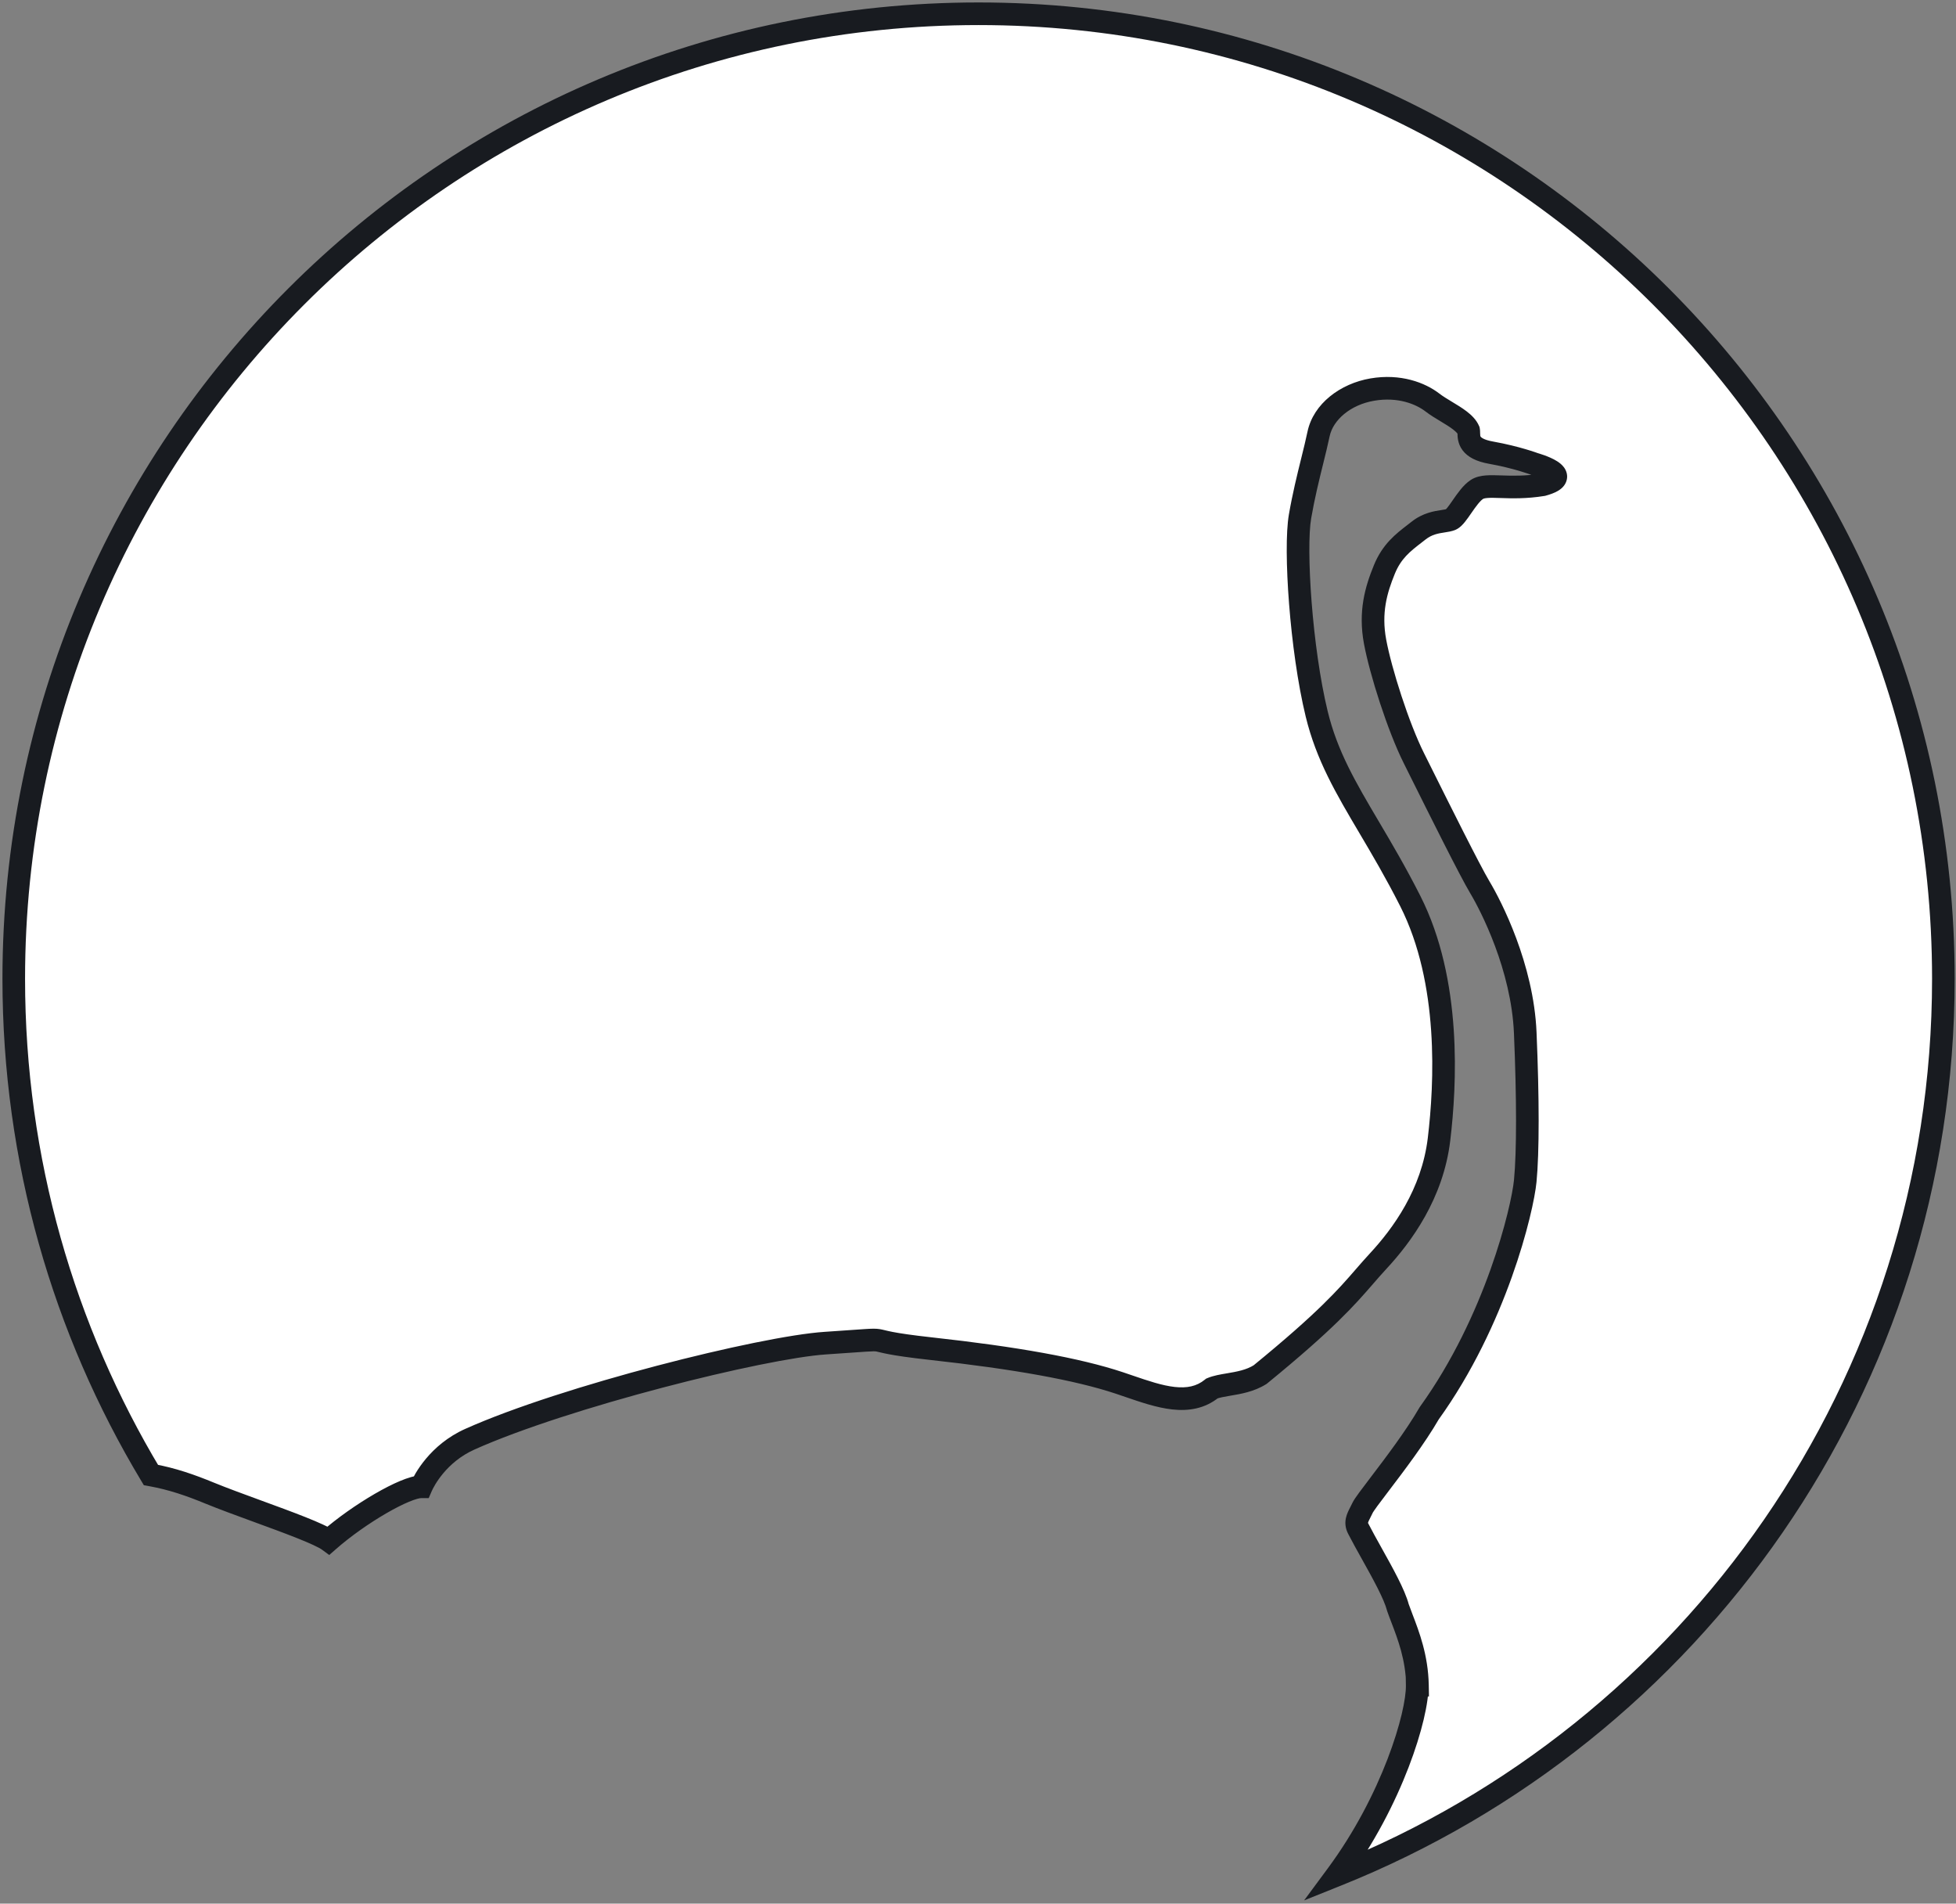
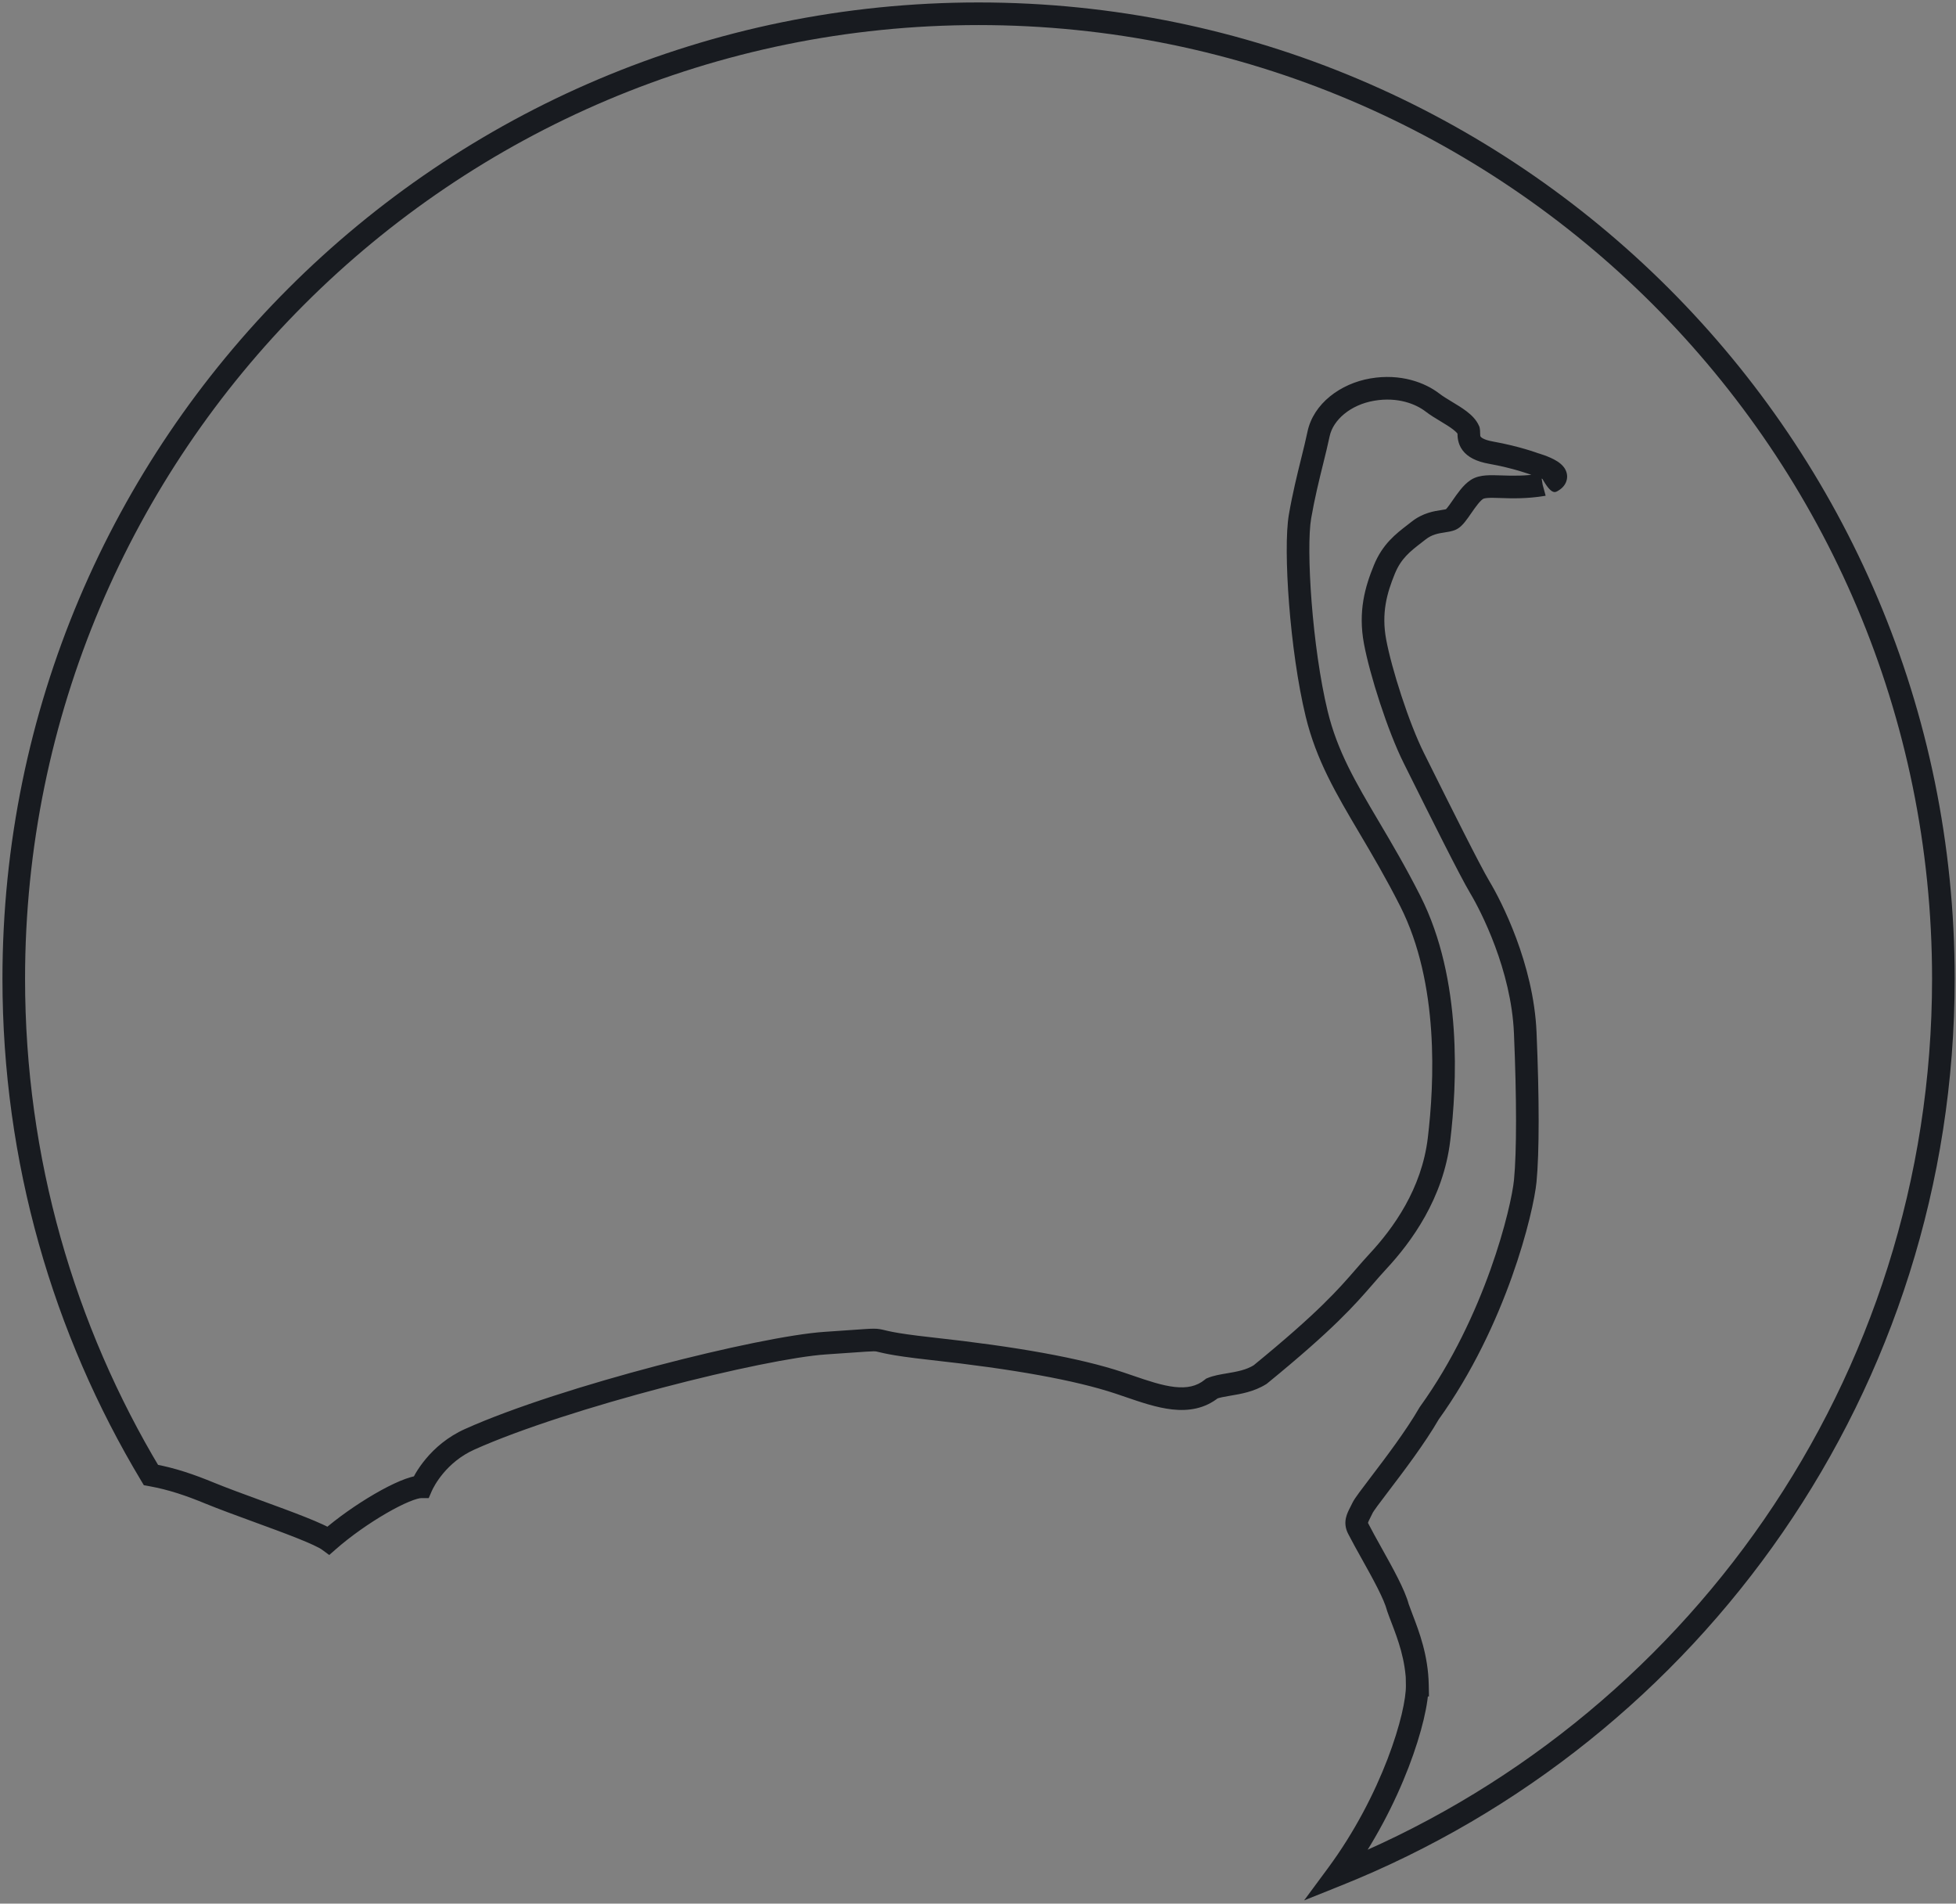
<svg xmlns="http://www.w3.org/2000/svg" width="519" height="505" viewBox="0 0 519 505" fill="none">
  <rect x="0" y="0" width="519" height="505" fill="#808080" stroke="none" />
-   <path fill-rule="evenodd" clip-rule="evenodd" d="M40.038 391.279C45.752 392.312 50.556 394.005 55.719 396.128C59.14 397.528 63.659 399.181 68.222 400.851C76.45 403.861 84.826 406.925 87.193 408.666C95.313 401.539 107.609 394.412 111.784 394.412C112.527 392.696 116.224 385.569 124.674 381.791C149.992 370.457 202.229 357.408 219.014 356.303C230.11 355.575 231.595 355.325 232.999 355.558C234.426 355.795 235.771 356.531 247.055 357.771C269.435 360.229 285.906 363.182 296.98 366.861C297.841 367.148 298.701 367.442 299.558 367.736C307.679 370.519 315.571 373.224 321.572 368.329C322.766 367.827 324.296 367.57 325.972 367.288C328.65 366.838 331.703 366.324 334.363 364.65C351.905 350.323 357.304 344.101 362.004 338.685C363.203 337.303 364.357 335.974 365.655 334.575C372.042 327.696 380.097 316.709 381.83 302.207C383.563 287.706 385.031 260.419 374.205 239.038C370.365 231.456 366.65 225.17 363.268 219.448C357.113 209.034 352.06 200.486 349.365 189.381C345.19 172.174 343.457 145.629 344.942 137.018C345.878 131.592 347.096 126.663 348.178 122.282C348.814 119.71 349.403 117.327 349.861 115.142C351.098 109.236 356.99 104.567 364.12 103.346C371.25 102.126 376.911 104.336 380.097 106.794C381.163 107.617 382.451 108.394 383.739 109.17C386.3 110.714 388.862 112.259 389.686 114.169C389.724 114.359 389.727 114.604 389.73 114.886C389.745 116.411 389.772 119.031 395.594 120.075C402.493 121.312 407.098 123.061 407.098 123.061C407.098 123.061 418.321 126.146 409.326 128.604C404.813 129.333 401.154 129.212 398.281 129.118C395.365 129.022 393.261 128.952 391.897 129.825C390.468 130.74 389.107 132.704 387.888 134.464C386.8 136.035 385.825 137.443 385.015 137.793C384.467 138.03 383.742 138.141 382.898 138.27C381.097 138.546 378.753 138.904 376.416 140.746C376.042 141.041 375.669 141.329 375.296 141.617C372.247 143.971 369.293 146.251 367.322 151.074C365.111 156.485 363.394 162.374 364.863 170.244C366.332 178.113 371.003 192.862 375.195 201.21C375.705 202.231 376.307 203.44 376.976 204.784C381.785 214.439 390.063 231.06 392.657 235.376C395.611 240.292 403.962 256.509 404.705 273.964C405.447 291.418 405.447 305.672 404.705 313.294C403.962 320.915 396.931 350.33 379.222 374.912C375.566 381.25 369.965 388.609 366.03 393.78C363.676 396.872 361.918 399.181 361.529 400.021C361.33 400.45 361.129 400.842 360.939 401.211C360.138 402.77 359.559 403.897 360.374 405.498C361.394 407.493 362.66 409.762 363.963 412.097C366.893 417.35 370.006 422.932 370.92 426.45C371.23 427.346 371.601 428.314 372 429.355C373.723 433.852 375.969 439.711 376.103 447.039H376.037C376.182 454.983 369.434 477.539 354.733 497.41C449.037 459.663 515.65 367.436 515.65 259.65C515.65 118.265 401.035 3.65 259.65 3.65C118.265 3.65 3.65 118.265 3.65 259.65C3.65 307.785 16.935 352.817 40.038 391.279Z" fill="white" />
-   <path d="M40.038 391.279L37.466 392.824L38.166 393.99L39.504 394.232L40.038 391.279ZM55.719 396.128L54.578 398.902L54.582 398.904L55.719 396.128ZM68.222 400.851L69.253 398.034L69.253 398.034L68.222 400.851ZM87.193 408.666L85.416 411.083L87.359 412.511L89.172 410.92L87.193 408.666ZM111.784 394.412V397.412H113.755L114.538 395.603L111.784 394.412ZM124.674 381.791L125.899 384.53L125.9 384.529L124.674 381.791ZM219.014 356.303L218.817 353.309L218.816 353.309L219.014 356.303ZM232.999 355.558L233.49 352.599L233.49 352.599L232.999 355.558ZM247.055 357.771L246.727 360.753L246.727 360.753L247.055 357.771ZM296.98 366.861L297.929 364.015L297.926 364.014L296.98 366.861ZM299.558 367.736L300.531 364.898L300.531 364.898L299.558 367.736ZM321.572 368.329L320.41 365.563L320.011 365.731L319.676 366.004L321.572 368.329ZM325.972 367.288L326.47 370.247L326.47 370.247L325.972 367.288ZM334.363 364.65L335.961 367.189L336.118 367.091L336.261 366.974L334.363 364.65ZM362.004 338.685L359.738 336.719L359.738 336.719L362.004 338.685ZM365.655 334.575L363.457 332.534L363.457 332.534L365.655 334.575ZM381.83 302.207L378.851 301.851L378.851 301.851L381.83 302.207ZM374.205 239.038L376.881 237.683L376.881 237.683L374.205 239.038ZM363.268 219.448L360.685 220.974L360.685 220.974L363.268 219.448ZM349.365 189.381L352.281 188.673L352.281 188.673L349.365 189.381ZM344.942 137.018L341.986 136.508L341.986 136.508L344.942 137.018ZM348.178 122.282L345.266 121.563L345.266 121.563L348.178 122.282ZM349.861 115.142L352.797 115.757L352.797 115.757L349.861 115.142ZM364.12 103.346L364.627 106.303L364.627 106.303L364.12 103.346ZM380.097 106.794L378.264 109.169L378.264 109.169L380.097 106.794ZM383.739 109.17L385.288 106.601L385.288 106.601L383.739 109.17ZM389.686 114.169L392.626 113.573L392.564 113.267L392.44 112.981L389.686 114.169ZM389.73 114.886L386.73 114.916L386.73 114.916L389.73 114.886ZM395.594 120.075L396.124 117.122L396.124 117.122L395.594 120.075ZM407.098 123.061L406.033 125.865L406.166 125.916L406.303 125.954L407.098 123.061ZM409.326 128.604L409.804 131.566L409.962 131.54L410.117 131.498L409.326 128.604ZM398.281 129.118L398.182 132.116L398.182 132.116L398.281 129.118ZM391.897 129.825L393.514 132.352L393.514 132.352L391.897 129.825ZM387.888 134.464L385.422 132.755L385.422 132.755L387.888 134.464ZM385.015 137.793L386.206 140.547L386.206 140.547L385.015 137.793ZM382.898 138.27L382.444 135.305L382.444 135.305L382.898 138.27ZM376.416 140.746L374.559 138.39L374.559 138.39L376.416 140.746ZM375.296 141.617L377.129 143.991L377.129 143.991L375.296 141.617ZM367.322 151.074L370.099 152.209L370.099 152.209L367.322 151.074ZM375.195 201.21L377.879 199.87L377.876 199.863L375.195 201.21ZM376.976 204.784L374.291 206.122L374.291 206.122L376.976 204.784ZM392.657 235.376L395.228 233.831L395.228 233.831L392.657 235.376ZM404.705 273.964L401.707 274.091L401.707 274.091L404.705 273.964ZM404.705 313.294L401.719 313.003L401.719 313.003L404.705 313.294ZM379.222 374.912L376.788 373.158L376.699 373.281L376.623 373.413L379.222 374.912ZM366.03 393.78L363.642 391.963L363.642 391.963L366.03 393.78ZM361.529 400.021L358.807 398.76L358.807 398.76L361.529 400.021ZM360.939 401.211L358.271 399.84L358.271 399.84L360.939 401.211ZM360.374 405.498L357.7 406.858L357.703 406.865L360.374 405.498ZM363.963 412.097L366.583 410.636L366.583 410.636L363.963 412.097ZM370.92 426.45L368.017 427.204L368.046 427.319L368.085 427.431L370.92 426.45ZM372 429.355L374.802 428.282L374.802 428.282L372 429.355ZM376.103 447.039V450.039H379.158L379.102 446.984L376.103 447.039ZM376.037 447.039V444.039H372.981L373.037 447.094L376.037 447.039ZM354.733 497.41L352.321 495.626L346.036 504.123L355.848 500.196L354.733 497.41ZM39.504 394.232C44.925 395.211 49.509 396.818 54.578 398.902L56.86 393.353C51.604 391.192 46.58 389.413 40.571 388.327L39.504 394.232ZM54.582 398.904C58.068 400.331 62.647 402.006 67.192 403.669L69.253 398.034C64.67 396.357 60.213 394.726 56.856 393.351L54.582 398.904ZM67.192 403.669C71.317 405.178 75.425 406.681 78.796 408.022C80.481 408.692 81.949 409.309 83.123 409.855C84.348 410.423 85.082 410.837 85.416 411.083L88.97 406.248C88.12 405.624 86.92 405.002 85.651 404.413C84.331 403.8 82.747 403.136 81.014 402.447C77.549 401.068 73.355 399.534 69.253 398.034L67.192 403.669ZM89.172 410.92C93.065 407.503 98.005 404.051 102.472 401.462C104.704 400.168 106.766 399.12 108.478 398.405C110.304 397.643 111.381 397.412 111.784 397.412V391.412C110.1 391.412 108.074 392.072 106.166 392.868C104.145 393.712 101.843 394.891 99.463 396.271C94.708 399.027 89.441 402.701 85.214 406.411L89.172 410.92ZM114.538 395.603C115.134 394.225 118.417 387.875 125.899 384.53L123.45 379.052C114.031 383.263 109.92 391.167 109.031 393.22L114.538 395.603ZM125.9 384.529C138.332 378.964 157.533 372.917 175.807 368.113C194.126 363.296 211.134 359.828 219.211 359.296L218.816 353.309C210.108 353.882 192.605 357.492 174.281 362.31C155.911 367.14 136.334 373.285 123.449 379.053L125.9 384.529ZM219.21 359.296C224.886 358.924 227.82 358.693 229.833 358.564C231.807 358.437 232.195 358.466 232.507 358.518L233.49 352.599C232.398 352.417 231.342 352.454 229.448 352.576C227.594 352.695 224.238 352.953 218.817 353.309L219.21 359.296ZM232.507 358.518C233.589 358.697 235.378 359.506 246.727 360.753L247.382 354.789C236.165 353.557 235.264 352.893 233.49 352.599L232.507 358.518ZM246.727 360.753C269.063 363.206 285.274 366.133 296.035 369.708L297.926 364.014C286.538 360.231 269.806 357.252 247.382 354.789L246.727 360.753ZM296.032 369.707C296.878 369.989 297.726 370.28 298.586 370.574L300.531 364.898C299.676 364.605 298.803 364.306 297.929 364.015L296.032 369.707ZM298.586 370.574C302.564 371.937 306.899 373.438 311.031 373.894C315.281 374.362 319.65 373.768 323.468 370.654L319.676 366.004C317.493 367.785 314.916 368.286 311.689 367.93C308.345 367.561 304.674 366.318 300.531 364.898L298.586 370.574ZM322.734 371.095C323.539 370.757 324.681 370.548 326.47 370.247L325.475 364.33C323.911 364.593 321.994 364.898 320.41 365.563L322.734 371.095ZM326.47 370.247C329.064 369.81 332.715 369.232 335.961 367.189L332.765 362.111C330.691 363.417 328.237 363.865 325.475 364.33L326.47 370.247ZM336.261 366.974C353.941 352.533 359.462 346.191 364.27 340.651L359.738 336.719C355.145 342.012 349.869 348.112 332.465 362.327L336.261 366.974ZM364.27 340.651C365.473 339.265 366.595 337.972 367.854 336.616L363.457 332.534C362.119 333.975 360.934 335.341 359.738 336.719L364.27 340.651ZM367.854 336.616C374.43 329.533 382.967 317.975 384.808 302.563L378.851 301.851C377.227 315.442 369.655 325.858 363.457 332.534L367.854 336.616ZM384.808 302.563C386.549 287.995 388.141 259.919 376.881 237.683L371.528 240.394C381.922 260.919 380.576 287.416 378.851 301.851L384.808 302.563ZM376.881 237.683C372.992 230.004 369.231 223.642 365.85 217.922L360.685 220.974C364.069 226.699 367.738 232.908 371.528 240.394L376.881 237.683ZM365.85 217.922C359.667 207.46 354.855 199.279 352.281 188.673L346.45 190.088C349.266 201.692 354.558 210.608 360.685 220.974L365.85 217.922ZM352.281 188.673C350.244 180.278 348.784 169.511 348.022 159.743C347.252 149.88 347.226 141.426 347.899 137.528L341.986 136.508C341.173 141.221 341.27 150.346 342.04 160.209C342.817 170.168 344.312 181.276 346.45 190.088L352.281 188.673ZM347.899 137.528C348.814 132.221 350.006 127.391 351.091 123.002L345.266 121.563C344.185 125.936 342.942 130.962 341.986 136.508L347.899 137.528ZM351.091 123.002C351.723 120.443 352.326 118.005 352.797 115.757L346.924 114.527C346.48 116.649 345.905 118.977 345.266 121.563L351.091 123.002ZM352.797 115.757C353.706 111.42 358.297 107.387 364.627 106.303L363.614 100.389C355.684 101.747 348.491 107.051 346.924 114.527L352.797 115.757ZM364.627 106.303C370.879 105.233 375.701 107.191 378.264 109.169L381.929 104.419C378.122 101.481 371.622 99.018 363.614 100.389L364.627 106.303ZM378.264 109.169C379.493 110.118 380.939 110.985 382.19 111.74L385.288 106.601C383.963 105.802 382.833 105.117 381.929 104.419L378.264 109.169ZM382.19 111.74C383.507 112.533 384.632 113.216 385.535 113.911C386.473 114.631 386.826 115.113 386.931 115.357L392.44 112.981C391.722 111.315 390.383 110.069 389.193 109.154C387.969 108.213 386.533 107.351 385.288 106.601L382.19 111.74ZM386.746 114.765C386.732 114.698 386.727 114.653 386.725 114.636C386.723 114.619 386.724 114.617 386.725 114.637C386.726 114.658 386.727 114.689 386.728 114.738C386.728 114.788 386.729 114.843 386.73 114.916L392.729 114.856C392.728 114.68 392.734 114.106 392.626 113.573L386.746 114.765ZM386.73 114.916C386.737 115.666 386.702 117.629 388.089 119.468C389.471 121.298 391.792 122.441 395.065 123.028L396.124 117.122C393.574 116.665 392.971 115.975 392.879 115.854C392.793 115.74 392.737 115.631 392.729 114.855L386.73 114.916ZM395.065 123.028C398.389 123.624 401.158 124.343 403.087 124.91C404.051 125.193 404.802 125.438 405.306 125.609C405.557 125.694 405.747 125.761 405.869 125.806C405.931 125.828 405.975 125.844 406.003 125.854C406.017 125.859 406.026 125.863 406.031 125.865C406.033 125.866 406.035 125.866 406.035 125.866C406.035 125.866 406.035 125.866 406.035 125.866C406.035 125.866 406.034 125.866 406.034 125.866C406.034 125.866 406.034 125.866 406.033 125.866C406.033 125.866 406.033 125.865 407.098 123.061C408.163 120.256 408.163 120.256 408.162 120.256C408.162 120.256 408.162 120.256 408.161 120.256C408.161 120.255 408.16 120.255 408.159 120.255C408.158 120.254 408.156 120.254 408.154 120.253C408.15 120.251 408.144 120.249 408.138 120.247C408.125 120.242 408.108 120.236 408.086 120.228C408.043 120.211 407.982 120.189 407.904 120.161C407.748 120.105 407.523 120.026 407.236 119.928C406.66 119.732 405.829 119.462 404.779 119.154C402.681 118.537 399.698 117.763 396.124 117.122L395.065 123.028ZM407.098 123.061C406.303 125.954 406.302 125.953 406.302 125.953C406.302 125.953 406.301 125.953 406.301 125.953C406.3 125.953 406.3 125.953 406.3 125.953C406.3 125.953 406.3 125.953 406.301 125.953C406.304 125.954 406.308 125.955 406.315 125.957C406.33 125.961 406.354 125.968 406.386 125.977C406.452 125.996 406.552 126.026 406.679 126.065C406.935 126.144 407.293 126.26 407.696 126.405C408.554 126.713 409.417 127.084 409.965 127.436C410.255 127.622 410.247 127.671 410.146 127.532C410.002 127.334 409.629 126.64 409.928 125.748C410.163 125.046 410.612 124.89 410.313 125.062C410.073 125.2 409.54 125.436 408.535 125.71L410.117 131.498C411.361 131.158 412.444 130.759 413.312 130.259C414.122 129.791 415.169 128.991 415.617 127.654C416.129 126.127 415.582 124.807 415.001 124.007C414.464 123.267 413.755 122.739 413.205 122.385C412.071 121.658 410.691 121.105 409.726 120.758C409.217 120.575 408.769 120.431 408.446 120.331C408.284 120.281 408.152 120.242 408.057 120.215C408.01 120.201 407.972 120.19 407.944 120.182C407.93 120.179 407.919 120.175 407.911 120.173C407.906 120.172 407.903 120.171 407.9 120.17C407.898 120.17 407.897 120.169 407.896 120.169C407.895 120.169 407.895 120.169 407.894 120.169C407.894 120.168 407.893 120.168 407.098 123.061ZM408.848 125.642C404.644 126.321 401.235 126.213 398.38 126.119L398.182 132.116C401.072 132.211 404.982 132.344 409.804 131.566L408.848 125.642ZM398.38 126.119C396.975 126.073 395.54 126.022 394.282 126.116C393.023 126.211 391.575 126.47 390.28 127.298L393.514 132.352C393.583 132.308 393.869 132.164 394.732 132.1C395.597 132.035 396.672 132.066 398.182 132.116L398.38 126.119ZM390.28 127.298C389.162 128.014 388.224 129.027 387.486 129.935C386.729 130.866 386.018 131.895 385.422 132.755L390.355 136.172C390.977 135.273 391.556 134.44 392.141 133.72C392.745 132.977 393.203 132.551 393.514 132.352L390.28 127.298ZM385.422 132.755C384.858 133.57 384.412 134.21 384.019 134.695C383.827 134.931 383.694 135.071 383.614 135.145C383.517 135.234 383.591 135.141 383.824 135.04L386.206 140.547C387.351 140.052 388.197 139.067 388.676 138.478C389.244 137.778 389.83 136.929 390.355 136.172L385.422 132.755ZM383.824 135.04C383.828 135.038 383.803 135.049 383.738 135.068C383.674 135.086 383.584 135.109 383.46 135.134C383.196 135.189 382.886 135.237 382.444 135.305L383.351 141.236C384.058 141.128 385.224 140.971 386.206 140.547L383.824 135.04ZM382.444 135.305C380.611 135.585 377.564 136.022 374.559 138.39L378.273 143.102C379.942 141.787 381.584 141.506 383.351 141.236L382.444 135.305ZM374.559 138.39C374.199 138.674 373.837 138.953 373.463 139.242L377.129 143.991C377.5 143.705 377.886 143.408 378.273 143.102L374.559 138.39ZM373.463 139.242C370.379 141.623 366.842 144.318 364.545 149.939L370.099 152.209C371.744 148.185 374.115 146.319 377.129 143.991L373.463 139.242ZM364.545 149.939C362.226 155.613 360.296 162.127 361.914 170.794L367.812 169.693C366.492 162.622 367.995 157.357 370.099 152.209L364.545 149.939ZM361.914 170.794C363.429 178.908 368.182 193.929 372.514 202.556L377.876 199.863C373.824 191.794 369.235 177.318 367.812 169.693L361.914 170.794ZM372.511 202.549C373.02 203.57 373.622 204.777 374.291 206.122L379.662 203.447C378.993 202.103 378.39 200.893 377.879 199.87L372.511 202.549ZM374.291 206.122C379.055 215.686 387.412 232.472 390.085 236.921L395.228 233.831C392.715 229.648 384.515 213.192 379.662 203.447L374.291 206.122ZM390.085 236.921C392.936 241.665 400.996 257.37 401.707 274.091L407.702 273.836C406.928 255.649 398.286 238.919 395.228 233.831L390.085 236.921ZM401.707 274.091C402.45 291.537 402.439 305.607 401.719 313.003L407.691 313.584C408.455 305.736 408.445 291.299 407.702 273.836L401.707 274.091ZM401.719 313.003C401.02 320.172 394.146 349.065 376.788 373.158L381.656 376.665C399.717 351.596 406.904 321.659 407.691 313.584L401.719 313.003ZM376.623 373.413C373.082 379.553 367.608 386.752 363.642 391.963L368.417 395.597C372.321 390.467 378.05 382.947 381.821 376.411L376.623 373.413ZM363.642 391.963C362.472 393.5 361.424 394.876 360.622 395.973C359.896 396.964 359.154 398.012 358.807 398.76L364.251 401.282C364.243 401.301 364.311 401.165 364.559 400.795C364.781 400.463 365.083 400.037 365.464 399.517C366.225 398.476 367.233 397.151 368.417 395.597L363.642 391.963ZM358.807 398.76C358.638 399.125 358.463 399.466 358.271 399.84L363.608 402.582C363.794 402.219 364.023 401.774 364.251 401.282L358.807 398.76ZM358.271 399.84C357.921 400.52 357.358 401.57 357.116 402.718C356.829 404.076 356.987 405.456 357.7 406.858L363.048 404.138C362.977 403.998 362.976 403.95 362.979 403.972C362.983 403.998 362.976 404.005 362.986 403.959C362.999 403.895 363.037 403.766 363.144 403.523C363.255 403.27 363.398 402.99 363.608 402.582L358.271 399.84ZM357.703 406.865C358.753 408.917 360.048 411.237 361.343 413.558L366.583 410.636C365.273 408.288 364.036 406.069 363.045 404.132L357.703 406.865ZM361.343 413.558C362.815 416.198 364.294 418.85 365.52 421.277C366.768 423.748 367.646 425.779 368.017 427.204L373.824 425.695C373.28 423.603 372.145 421.084 370.875 418.571C369.583 416.014 368.04 413.249 366.583 410.636L361.343 413.558ZM368.085 427.431C368.415 428.383 368.804 429.399 369.199 430.429L374.802 428.282C374.398 427.229 374.046 426.31 373.755 425.469L368.085 427.431ZM369.199 430.429C370.922 434.925 372.98 440.345 373.103 447.094L379.102 446.984C378.957 439.077 376.525 432.779 374.802 428.282L369.199 430.429ZM376.103 444.039H376.037V450.039H376.103V444.039ZM373.037 447.094C373.099 450.475 371.619 457.662 368.152 466.675C364.727 475.578 359.488 485.939 352.321 495.626L357.145 499.195C364.679 489.01 370.164 478.158 373.752 468.829C377.298 459.61 379.12 451.546 379.036 446.984L373.037 447.094ZM355.848 500.196C451.252 462.008 518.65 368.704 518.65 259.65H512.65C512.65 366.168 446.823 457.318 353.618 494.625L355.848 500.196ZM518.65 259.65C518.65 116.608 402.692 0.65 259.65 0.65V6.65C399.378 6.65 512.65 119.922 512.65 259.65H518.65ZM259.65 0.65C116.608 0.65 0.65 116.608 0.65 259.65H6.65C6.65 119.922 119.922 6.65 259.65 6.65V0.65ZM0.65 259.65C0.65 308.344 14.091 353.908 37.466 392.824L42.609 389.735C19.779 351.725 6.65 307.226 6.65 259.65H0.65Z" fill="#181B20" />
+   <path d="M40.038 391.279L37.466 392.824L38.166 393.99L39.504 394.232L40.038 391.279ZM55.719 396.128L54.578 398.902L54.582 398.904L55.719 396.128ZM68.222 400.851L69.253 398.034L69.253 398.034L68.222 400.851ZM87.193 408.666L85.416 411.083L87.359 412.511L89.172 410.92L87.193 408.666ZM111.784 394.412V397.412H113.755L114.538 395.603L111.784 394.412ZM124.674 381.791L125.899 384.53L125.9 384.529L124.674 381.791ZM219.014 356.303L218.817 353.309L218.816 353.309L219.014 356.303ZM232.999 355.558L233.49 352.599L233.49 352.599L232.999 355.558ZM247.055 357.771L246.727 360.753L246.727 360.753L247.055 357.771ZM296.98 366.861L297.929 364.015L297.926 364.014L296.98 366.861ZM299.558 367.736L300.531 364.898L300.531 364.898L299.558 367.736ZM321.572 368.329L320.41 365.563L320.011 365.731L319.676 366.004L321.572 368.329ZM325.972 367.288L326.47 370.247L326.47 370.247L325.972 367.288ZM334.363 364.65L335.961 367.189L336.118 367.091L336.261 366.974L334.363 364.65ZM362.004 338.685L359.738 336.719L359.738 336.719L362.004 338.685ZM365.655 334.575L363.457 332.534L363.457 332.534L365.655 334.575ZM381.83 302.207L378.851 301.851L378.851 301.851L381.83 302.207ZM374.205 239.038L376.881 237.683L376.881 237.683L374.205 239.038ZM363.268 219.448L360.685 220.974L360.685 220.974L363.268 219.448ZM349.365 189.381L352.281 188.673L352.281 188.673L349.365 189.381ZM344.942 137.018L341.986 136.508L341.986 136.508L344.942 137.018ZM348.178 122.282L345.266 121.563L345.266 121.563L348.178 122.282ZM349.861 115.142L352.797 115.757L352.797 115.757L349.861 115.142ZM364.12 103.346L364.627 106.303L364.627 106.303L364.12 103.346ZM380.097 106.794L378.264 109.169L378.264 109.169L380.097 106.794ZM383.739 109.17L385.288 106.601L385.288 106.601L383.739 109.17ZM389.686 114.169L392.626 113.573L392.564 113.267L392.44 112.981L389.686 114.169ZM389.73 114.886L386.73 114.916L386.73 114.916L389.73 114.886ZM395.594 120.075L396.124 117.122L396.124 117.122L395.594 120.075ZM407.098 123.061L406.033 125.865L406.166 125.916L406.303 125.954L407.098 123.061ZM409.326 128.604L409.804 131.566L409.962 131.54L410.117 131.498L409.326 128.604ZM398.281 129.118L398.182 132.116L398.182 132.116L398.281 129.118ZM391.897 129.825L393.514 132.352L393.514 132.352L391.897 129.825ZM387.888 134.464L385.422 132.755L385.422 132.755L387.888 134.464ZM385.015 137.793L386.206 140.547L386.206 140.547L385.015 137.793ZM382.898 138.27L382.444 135.305L382.444 135.305L382.898 138.27ZM376.416 140.746L374.559 138.39L374.559 138.39L376.416 140.746ZM375.296 141.617L377.129 143.991L377.129 143.991L375.296 141.617ZM367.322 151.074L370.099 152.209L370.099 152.209L367.322 151.074ZM375.195 201.21L377.879 199.87L377.876 199.863L375.195 201.21ZM376.976 204.784L374.291 206.122L374.291 206.122L376.976 204.784ZM392.657 235.376L395.228 233.831L395.228 233.831L392.657 235.376ZM404.705 273.964L401.707 274.091L401.707 274.091L404.705 273.964ZM404.705 313.294L401.719 313.003L401.719 313.003L404.705 313.294ZM379.222 374.912L376.788 373.158L376.699 373.281L376.623 373.413L379.222 374.912ZM366.03 393.78L363.642 391.963L363.642 391.963L366.03 393.78ZM361.529 400.021L358.807 398.76L358.807 398.76L361.529 400.021ZM360.939 401.211L358.271 399.84L358.271 399.84L360.939 401.211ZM360.374 405.498L357.7 406.858L357.703 406.865L360.374 405.498ZM363.963 412.097L366.583 410.636L366.583 410.636L363.963 412.097ZM370.92 426.45L368.017 427.204L368.046 427.319L368.085 427.431L370.92 426.45ZM372 429.355L374.802 428.282L374.802 428.282L372 429.355ZM376.103 447.039V450.039H379.158L379.102 446.984L376.103 447.039ZM376.037 447.039V444.039H372.981L373.037 447.094L376.037 447.039ZM354.733 497.41L352.321 495.626L346.036 504.123L355.848 500.196L354.733 497.41ZM39.504 394.232C44.925 395.211 49.509 396.818 54.578 398.902L56.86 393.353C51.604 391.192 46.58 389.413 40.571 388.327L39.504 394.232ZM54.582 398.904C58.068 400.331 62.647 402.006 67.192 403.669L69.253 398.034C64.67 396.357 60.213 394.726 56.856 393.351L54.582 398.904ZM67.192 403.669C71.317 405.178 75.425 406.681 78.796 408.022C80.481 408.692 81.949 409.309 83.123 409.855C84.348 410.423 85.082 410.837 85.416 411.083L88.97 406.248C88.12 405.624 86.92 405.002 85.651 404.413C84.331 403.8 82.747 403.136 81.014 402.447C77.549 401.068 73.355 399.534 69.253 398.034L67.192 403.669ZM89.172 410.92C93.065 407.503 98.005 404.051 102.472 401.462C104.704 400.168 106.766 399.12 108.478 398.405C110.304 397.643 111.381 397.412 111.784 397.412V391.412C110.1 391.412 108.074 392.072 106.166 392.868C104.145 393.712 101.843 394.891 99.463 396.271C94.708 399.027 89.441 402.701 85.214 406.411L89.172 410.92ZM114.538 395.603C115.134 394.225 118.417 387.875 125.899 384.53L123.45 379.052C114.031 383.263 109.92 391.167 109.031 393.22L114.538 395.603ZM125.9 384.529C138.332 378.964 157.533 372.917 175.807 368.113C194.126 363.296 211.134 359.828 219.211 359.296L218.816 353.309C210.108 353.882 192.605 357.492 174.281 362.31C155.911 367.14 136.334 373.285 123.449 379.053L125.9 384.529ZM219.21 359.296C224.886 358.924 227.82 358.693 229.833 358.564C231.807 358.437 232.195 358.466 232.507 358.518L233.49 352.599C232.398 352.417 231.342 352.454 229.448 352.576C227.594 352.695 224.238 352.953 218.817 353.309L219.21 359.296ZM232.507 358.518C233.589 358.697 235.378 359.506 246.727 360.753L247.382 354.789C236.165 353.557 235.264 352.893 233.49 352.599L232.507 358.518ZM246.727 360.753C269.063 363.206 285.274 366.133 296.035 369.708L297.926 364.014C286.538 360.231 269.806 357.252 247.382 354.789L246.727 360.753ZM296.032 369.707C296.878 369.989 297.726 370.28 298.586 370.574L300.531 364.898C299.676 364.605 298.803 364.306 297.929 364.015L296.032 369.707ZM298.586 370.574C302.564 371.937 306.899 373.438 311.031 373.894C315.281 374.362 319.65 373.768 323.468 370.654L319.676 366.004C317.493 367.785 314.916 368.286 311.689 367.93C308.345 367.561 304.674 366.318 300.531 364.898L298.586 370.574ZM322.734 371.095C323.539 370.757 324.681 370.548 326.47 370.247L325.475 364.33C323.911 364.593 321.994 364.898 320.41 365.563L322.734 371.095ZM326.47 370.247C329.064 369.81 332.715 369.232 335.961 367.189L332.765 362.111C330.691 363.417 328.237 363.865 325.475 364.33L326.47 370.247ZM336.261 366.974C353.941 352.533 359.462 346.191 364.27 340.651L359.738 336.719C355.145 342.012 349.869 348.112 332.465 362.327L336.261 366.974ZM364.27 340.651C365.473 339.265 366.595 337.972 367.854 336.616L363.457 332.534C362.119 333.975 360.934 335.341 359.738 336.719L364.27 340.651ZM367.854 336.616C374.43 329.533 382.967 317.975 384.808 302.563L378.851 301.851C377.227 315.442 369.655 325.858 363.457 332.534L367.854 336.616ZM384.808 302.563C386.549 287.995 388.141 259.919 376.881 237.683L371.528 240.394C381.922 260.919 380.576 287.416 378.851 301.851L384.808 302.563ZM376.881 237.683C372.992 230.004 369.231 223.642 365.85 217.922L360.685 220.974C364.069 226.699 367.738 232.908 371.528 240.394L376.881 237.683ZM365.85 217.922C359.667 207.46 354.855 199.279 352.281 188.673L346.45 190.088C349.266 201.692 354.558 210.608 360.685 220.974L365.85 217.922ZM352.281 188.673C350.244 180.278 348.784 169.511 348.022 159.743C347.252 149.88 347.226 141.426 347.899 137.528L341.986 136.508C341.173 141.221 341.27 150.346 342.04 160.209C342.817 170.168 344.312 181.276 346.45 190.088L352.281 188.673ZM347.899 137.528C348.814 132.221 350.006 127.391 351.091 123.002L345.266 121.563C344.185 125.936 342.942 130.962 341.986 136.508L347.899 137.528ZM351.091 123.002C351.723 120.443 352.326 118.005 352.797 115.757L346.924 114.527C346.48 116.649 345.905 118.977 345.266 121.563L351.091 123.002ZM352.797 115.757C353.706 111.42 358.297 107.387 364.627 106.303L363.614 100.389C355.684 101.747 348.491 107.051 346.924 114.527L352.797 115.757ZM364.627 106.303C370.879 105.233 375.701 107.191 378.264 109.169L381.929 104.419C378.122 101.481 371.622 99.018 363.614 100.389L364.627 106.303ZM378.264 109.169C379.493 110.118 380.939 110.985 382.19 111.74L385.288 106.601C383.963 105.802 382.833 105.117 381.929 104.419L378.264 109.169ZM382.19 111.74C383.507 112.533 384.632 113.216 385.535 113.911C386.473 114.631 386.826 115.113 386.931 115.357L392.44 112.981C391.722 111.315 390.383 110.069 389.193 109.154C387.969 108.213 386.533 107.351 385.288 106.601L382.19 111.74ZM386.746 114.765C386.732 114.698 386.727 114.653 386.725 114.636C386.723 114.619 386.724 114.617 386.725 114.637C386.726 114.658 386.727 114.689 386.728 114.738C386.728 114.788 386.729 114.843 386.73 114.916L392.729 114.856C392.728 114.68 392.734 114.106 392.626 113.573L386.746 114.765ZM386.73 114.916C386.737 115.666 386.702 117.629 388.089 119.468C389.471 121.298 391.792 122.441 395.065 123.028L396.124 117.122C393.574 116.665 392.971 115.975 392.879 115.854C392.793 115.74 392.737 115.631 392.729 114.855L386.73 114.916ZM395.065 123.028C398.389 123.624 401.158 124.343 403.087 124.91C404.051 125.193 404.802 125.438 405.306 125.609C405.557 125.694 405.747 125.761 405.869 125.806C405.931 125.828 405.975 125.844 406.003 125.854C406.017 125.859 406.026 125.863 406.031 125.865C406.033 125.866 406.035 125.866 406.035 125.866C406.035 125.866 406.035 125.866 406.035 125.866C406.035 125.866 406.034 125.866 406.034 125.866C406.034 125.866 406.034 125.866 406.033 125.866C406.033 125.866 406.033 125.865 407.098 123.061C408.163 120.256 408.163 120.256 408.162 120.256C408.162 120.256 408.162 120.256 408.161 120.256C408.161 120.255 408.16 120.255 408.159 120.255C408.158 120.254 408.156 120.254 408.154 120.253C408.15 120.251 408.144 120.249 408.138 120.247C408.125 120.242 408.108 120.236 408.086 120.228C408.043 120.211 407.982 120.189 407.904 120.161C407.748 120.105 407.523 120.026 407.236 119.928C406.66 119.732 405.829 119.462 404.779 119.154C402.681 118.537 399.698 117.763 396.124 117.122L395.065 123.028ZM407.098 123.061C406.303 125.954 406.302 125.953 406.302 125.953C406.302 125.953 406.301 125.953 406.301 125.953C406.3 125.953 406.3 125.953 406.3 125.953C406.3 125.953 406.3 125.953 406.301 125.953C406.304 125.954 406.308 125.955 406.315 125.957C406.33 125.961 406.354 125.968 406.386 125.977C406.452 125.996 406.552 126.026 406.679 126.065C406.935 126.144 407.293 126.26 407.696 126.405C408.554 126.713 409.417 127.084 409.965 127.436C410.255 127.622 410.247 127.671 410.146 127.532C410.002 127.334 409.629 126.64 409.928 125.748C410.163 125.046 410.612 124.89 410.313 125.062C410.073 125.2 409.54 125.436 408.535 125.71C411.361 131.158 412.444 130.759 413.312 130.259C414.122 129.791 415.169 128.991 415.617 127.654C416.129 126.127 415.582 124.807 415.001 124.007C414.464 123.267 413.755 122.739 413.205 122.385C412.071 121.658 410.691 121.105 409.726 120.758C409.217 120.575 408.769 120.431 408.446 120.331C408.284 120.281 408.152 120.242 408.057 120.215C408.01 120.201 407.972 120.19 407.944 120.182C407.93 120.179 407.919 120.175 407.911 120.173C407.906 120.172 407.903 120.171 407.9 120.17C407.898 120.17 407.897 120.169 407.896 120.169C407.895 120.169 407.895 120.169 407.894 120.169C407.894 120.168 407.893 120.168 407.098 123.061ZM408.848 125.642C404.644 126.321 401.235 126.213 398.38 126.119L398.182 132.116C401.072 132.211 404.982 132.344 409.804 131.566L408.848 125.642ZM398.38 126.119C396.975 126.073 395.54 126.022 394.282 126.116C393.023 126.211 391.575 126.47 390.28 127.298L393.514 132.352C393.583 132.308 393.869 132.164 394.732 132.1C395.597 132.035 396.672 132.066 398.182 132.116L398.38 126.119ZM390.28 127.298C389.162 128.014 388.224 129.027 387.486 129.935C386.729 130.866 386.018 131.895 385.422 132.755L390.355 136.172C390.977 135.273 391.556 134.44 392.141 133.72C392.745 132.977 393.203 132.551 393.514 132.352L390.28 127.298ZM385.422 132.755C384.858 133.57 384.412 134.21 384.019 134.695C383.827 134.931 383.694 135.071 383.614 135.145C383.517 135.234 383.591 135.141 383.824 135.04L386.206 140.547C387.351 140.052 388.197 139.067 388.676 138.478C389.244 137.778 389.83 136.929 390.355 136.172L385.422 132.755ZM383.824 135.04C383.828 135.038 383.803 135.049 383.738 135.068C383.674 135.086 383.584 135.109 383.46 135.134C383.196 135.189 382.886 135.237 382.444 135.305L383.351 141.236C384.058 141.128 385.224 140.971 386.206 140.547L383.824 135.04ZM382.444 135.305C380.611 135.585 377.564 136.022 374.559 138.39L378.273 143.102C379.942 141.787 381.584 141.506 383.351 141.236L382.444 135.305ZM374.559 138.39C374.199 138.674 373.837 138.953 373.463 139.242L377.129 143.991C377.5 143.705 377.886 143.408 378.273 143.102L374.559 138.39ZM373.463 139.242C370.379 141.623 366.842 144.318 364.545 149.939L370.099 152.209C371.744 148.185 374.115 146.319 377.129 143.991L373.463 139.242ZM364.545 149.939C362.226 155.613 360.296 162.127 361.914 170.794L367.812 169.693C366.492 162.622 367.995 157.357 370.099 152.209L364.545 149.939ZM361.914 170.794C363.429 178.908 368.182 193.929 372.514 202.556L377.876 199.863C373.824 191.794 369.235 177.318 367.812 169.693L361.914 170.794ZM372.511 202.549C373.02 203.57 373.622 204.777 374.291 206.122L379.662 203.447C378.993 202.103 378.39 200.893 377.879 199.87L372.511 202.549ZM374.291 206.122C379.055 215.686 387.412 232.472 390.085 236.921L395.228 233.831C392.715 229.648 384.515 213.192 379.662 203.447L374.291 206.122ZM390.085 236.921C392.936 241.665 400.996 257.37 401.707 274.091L407.702 273.836C406.928 255.649 398.286 238.919 395.228 233.831L390.085 236.921ZM401.707 274.091C402.45 291.537 402.439 305.607 401.719 313.003L407.691 313.584C408.455 305.736 408.445 291.299 407.702 273.836L401.707 274.091ZM401.719 313.003C401.02 320.172 394.146 349.065 376.788 373.158L381.656 376.665C399.717 351.596 406.904 321.659 407.691 313.584L401.719 313.003ZM376.623 373.413C373.082 379.553 367.608 386.752 363.642 391.963L368.417 395.597C372.321 390.467 378.05 382.947 381.821 376.411L376.623 373.413ZM363.642 391.963C362.472 393.5 361.424 394.876 360.622 395.973C359.896 396.964 359.154 398.012 358.807 398.76L364.251 401.282C364.243 401.301 364.311 401.165 364.559 400.795C364.781 400.463 365.083 400.037 365.464 399.517C366.225 398.476 367.233 397.151 368.417 395.597L363.642 391.963ZM358.807 398.76C358.638 399.125 358.463 399.466 358.271 399.84L363.608 402.582C363.794 402.219 364.023 401.774 364.251 401.282L358.807 398.76ZM358.271 399.84C357.921 400.52 357.358 401.57 357.116 402.718C356.829 404.076 356.987 405.456 357.7 406.858L363.048 404.138C362.977 403.998 362.976 403.95 362.979 403.972C362.983 403.998 362.976 404.005 362.986 403.959C362.999 403.895 363.037 403.766 363.144 403.523C363.255 403.27 363.398 402.99 363.608 402.582L358.271 399.84ZM357.703 406.865C358.753 408.917 360.048 411.237 361.343 413.558L366.583 410.636C365.273 408.288 364.036 406.069 363.045 404.132L357.703 406.865ZM361.343 413.558C362.815 416.198 364.294 418.85 365.52 421.277C366.768 423.748 367.646 425.779 368.017 427.204L373.824 425.695C373.28 423.603 372.145 421.084 370.875 418.571C369.583 416.014 368.04 413.249 366.583 410.636L361.343 413.558ZM368.085 427.431C368.415 428.383 368.804 429.399 369.199 430.429L374.802 428.282C374.398 427.229 374.046 426.31 373.755 425.469L368.085 427.431ZM369.199 430.429C370.922 434.925 372.98 440.345 373.103 447.094L379.102 446.984C378.957 439.077 376.525 432.779 374.802 428.282L369.199 430.429ZM376.103 444.039H376.037V450.039H376.103V444.039ZM373.037 447.094C373.099 450.475 371.619 457.662 368.152 466.675C364.727 475.578 359.488 485.939 352.321 495.626L357.145 499.195C364.679 489.01 370.164 478.158 373.752 468.829C377.298 459.61 379.12 451.546 379.036 446.984L373.037 447.094ZM355.848 500.196C451.252 462.008 518.65 368.704 518.65 259.65H512.65C512.65 366.168 446.823 457.318 353.618 494.625L355.848 500.196ZM518.65 259.65C518.65 116.608 402.692 0.65 259.65 0.65V6.65C399.378 6.65 512.65 119.922 512.65 259.65H518.65ZM259.65 0.65C116.608 0.65 0.65 116.608 0.65 259.65H6.65C6.65 119.922 119.922 6.65 259.65 6.65V0.65ZM0.65 259.65C0.65 308.344 14.091 353.908 37.466 392.824L42.609 389.735C19.779 351.725 6.65 307.226 6.65 259.65H0.65Z" fill="#181B20" />
</svg>